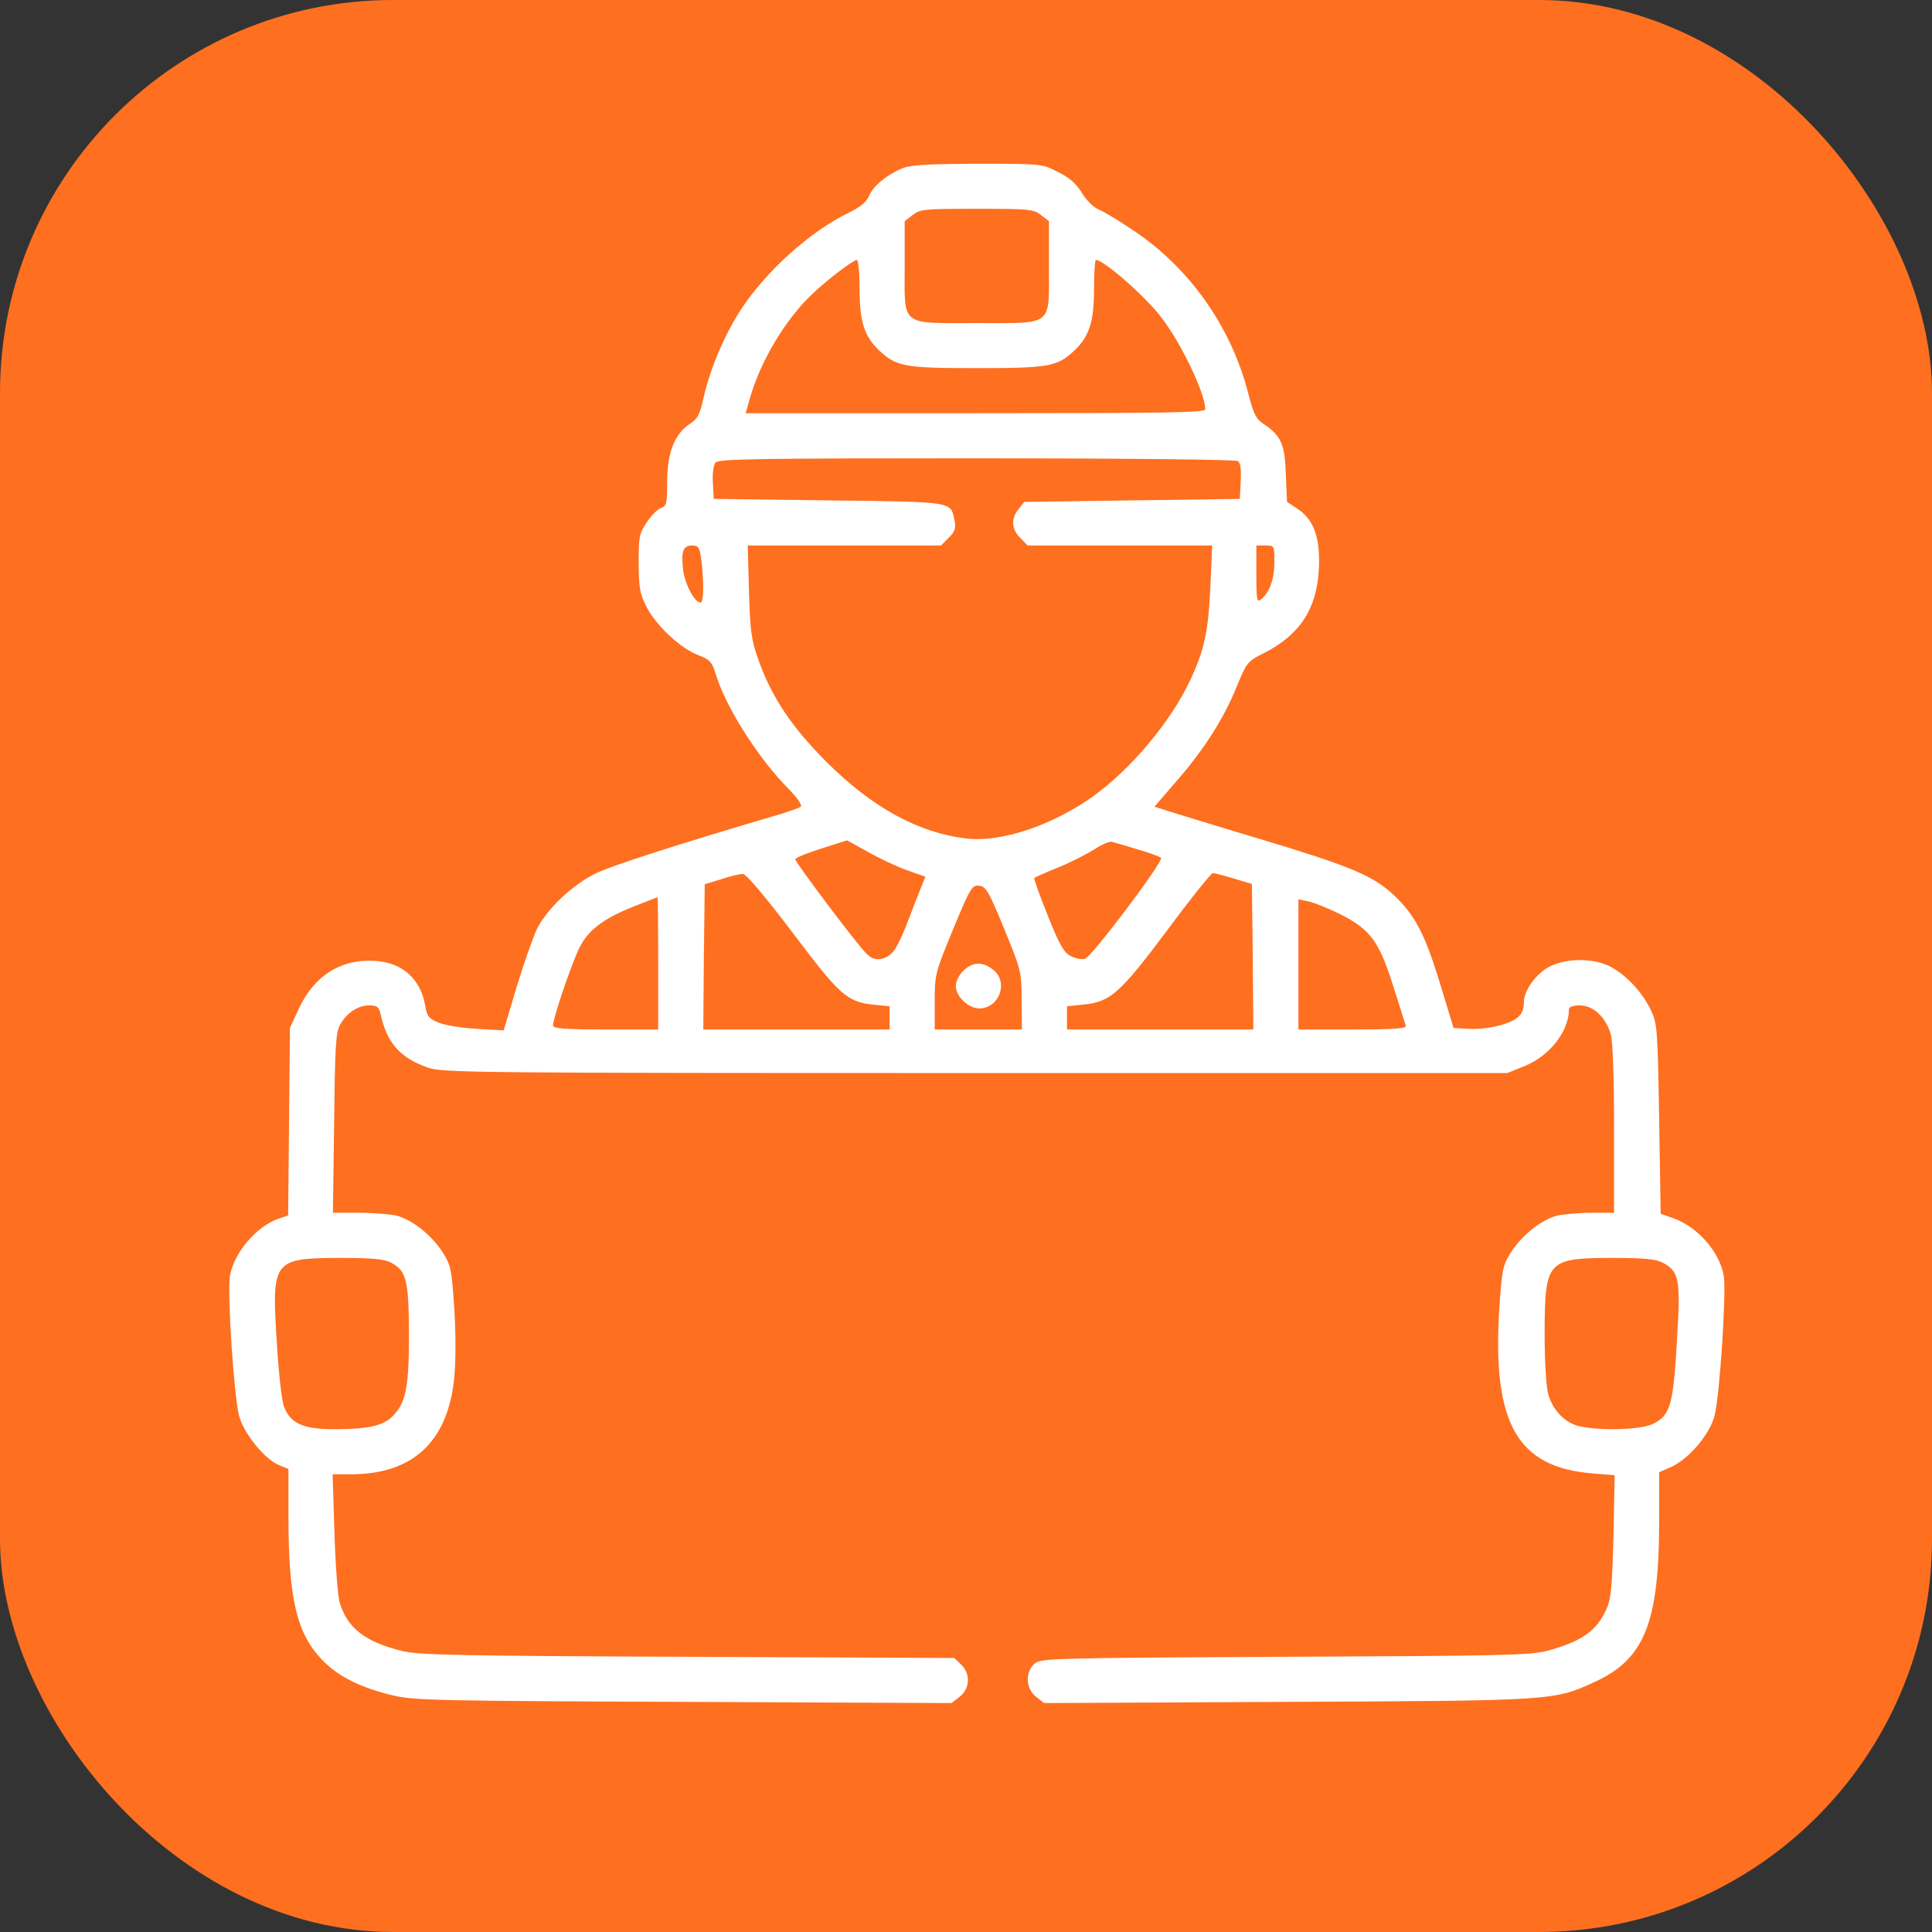
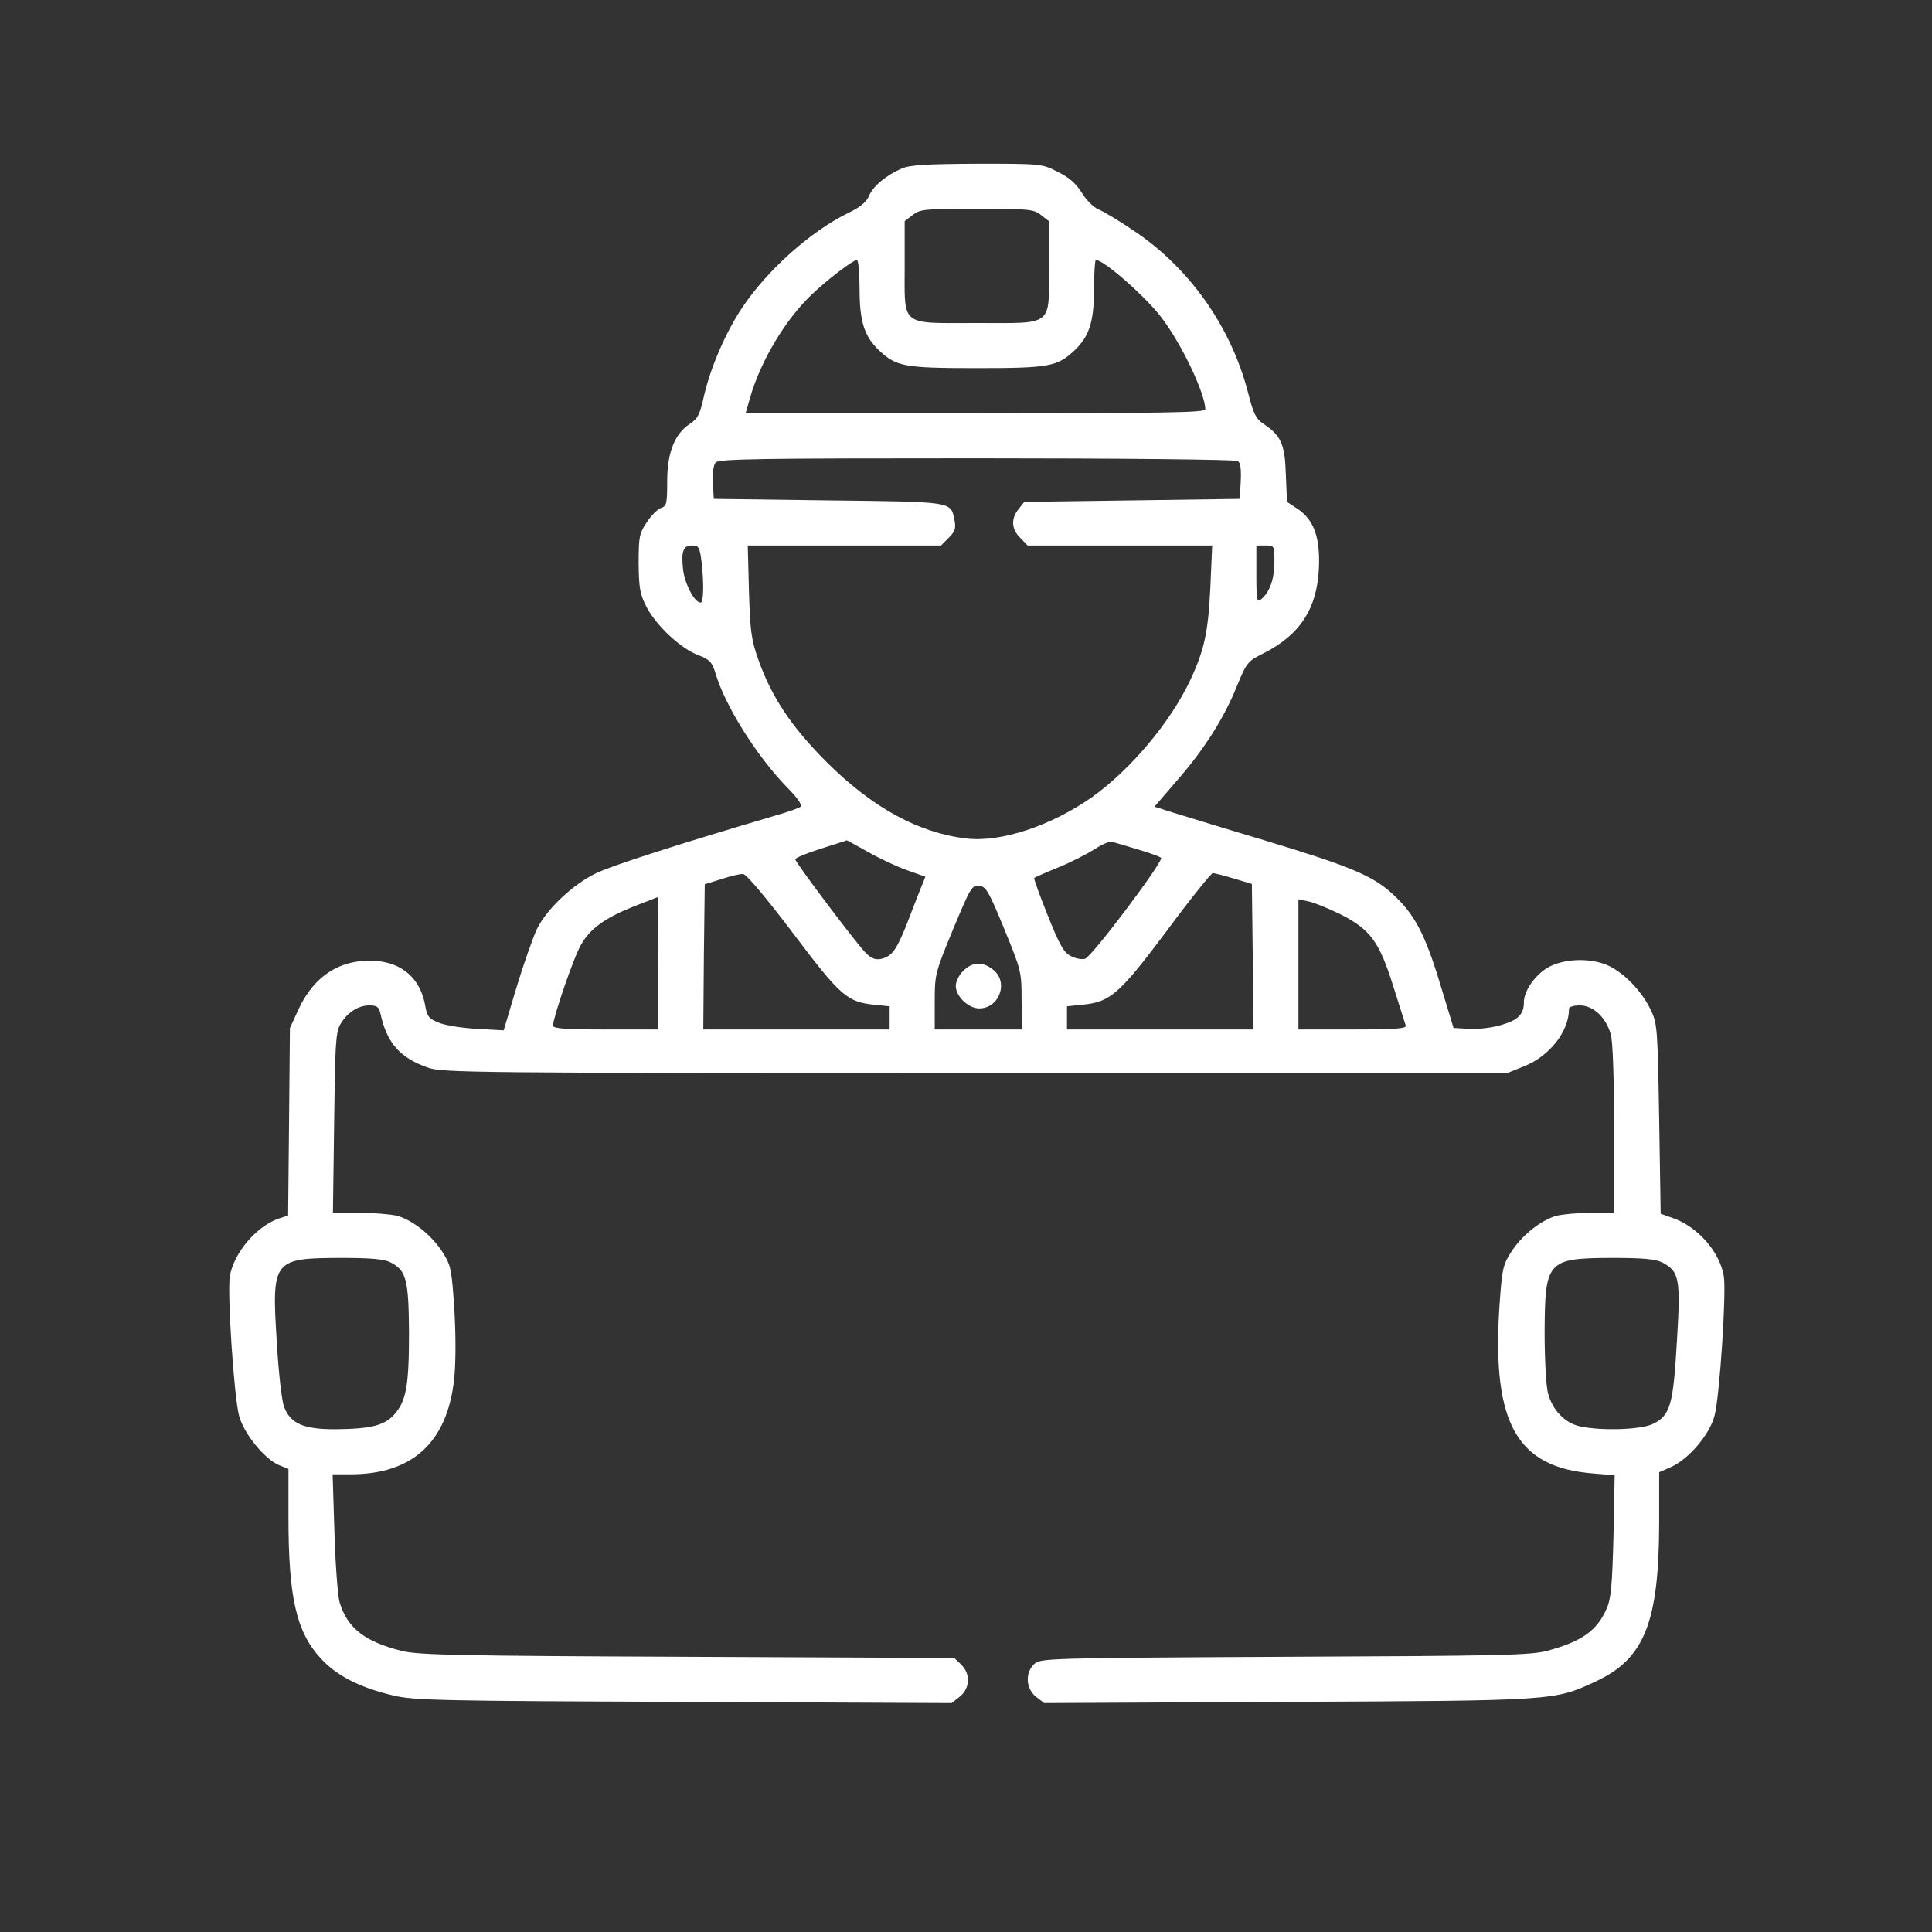
<svg xmlns="http://www.w3.org/2000/svg" width="59" height="59" viewBox="0 0 59 59" fill="none">
  <rect x="0" y="0" width="59" height="59" fill="#333333" stroke="none" />
-   <rect width="59" height="59" rx="12" fill="#FE6F20" />
  <path d="M27.535 5.147C27.067 5.349 26.654 5.688 26.535 5.991C26.461 6.166 26.268 6.331 25.901 6.505C24.754 7.065 23.441 8.24 22.67 9.388C22.165 10.141 21.706 11.206 21.504 12.068C21.376 12.656 21.311 12.784 21.073 12.94C20.605 13.243 20.375 13.822 20.375 14.694C20.375 15.373 20.357 15.456 20.191 15.511C20.081 15.547 19.889 15.74 19.751 15.951C19.521 16.291 19.503 16.401 19.503 17.2C19.512 17.971 19.54 18.136 19.751 18.549C20.054 19.118 20.788 19.807 21.33 20.009C21.669 20.137 21.743 20.22 21.844 20.541C22.137 21.551 23.12 23.111 24.065 24.075C24.341 24.351 24.506 24.59 24.451 24.635C24.405 24.672 24.084 24.791 23.726 24.892C20.733 25.774 18.677 26.435 18.19 26.673C17.493 27.013 16.712 27.747 16.4 28.362C16.281 28.619 15.996 29.418 15.776 30.143L15.381 31.465L14.555 31.419C14.096 31.392 13.573 31.309 13.389 31.226C13.095 31.107 13.04 31.034 12.985 30.712C12.848 29.904 12.297 29.4 11.471 29.345C10.424 29.271 9.598 29.785 9.121 30.813L8.854 31.392L8.827 34.256L8.799 37.12L8.515 37.212C7.826 37.45 7.138 38.267 7.019 38.974C6.936 39.479 7.147 42.683 7.303 43.243C7.45 43.784 8.083 44.565 8.533 44.748L8.809 44.858V46.309C8.809 48.787 9.047 49.843 9.809 50.66C10.296 51.183 11.002 51.541 12.021 51.78C12.646 51.927 13.472 51.945 20.88 51.972L29.059 52.009L29.307 51.816C29.628 51.559 29.646 51.11 29.343 50.825L29.142 50.632L21.018 50.596C13.958 50.568 12.811 50.54 12.288 50.421C11.14 50.136 10.608 49.723 10.369 48.925C10.314 48.723 10.241 47.759 10.213 46.786L10.158 45.023H10.709C12.591 45.023 13.655 44.05 13.867 42.132C13.922 41.618 13.922 40.819 13.876 39.993C13.793 38.781 13.775 38.653 13.527 38.258C13.206 37.744 12.618 37.267 12.132 37.129C11.948 37.083 11.425 37.037 10.984 37.037H10.167L10.204 34.302C10.231 31.952 10.25 31.538 10.387 31.291C10.589 30.933 10.929 30.703 11.278 30.703C11.507 30.703 11.572 30.749 11.618 30.951C11.81 31.851 12.223 32.31 13.068 32.603C13.509 32.759 14.427 32.769 29.784 32.769H46.032L46.556 32.557C47.327 32.245 47.914 31.493 47.914 30.813C47.914 30.749 48.043 30.703 48.245 30.703C48.658 30.703 49.043 31.07 49.19 31.584C49.254 31.805 49.291 32.934 49.291 34.485V37.037H48.584C48.189 37.037 47.712 37.083 47.529 37.129C47.042 37.267 46.455 37.744 46.133 38.258C45.885 38.653 45.867 38.781 45.784 39.993C45.573 43.481 46.335 44.812 48.639 44.996L49.309 45.051L49.273 46.896C49.236 48.374 49.199 48.815 49.071 49.108C48.777 49.797 48.309 50.127 47.253 50.412C46.739 50.55 45.812 50.568 39.23 50.596C31.96 50.632 31.776 50.641 31.583 50.816C31.299 51.082 31.326 51.569 31.639 51.816L31.886 52.009L39.331 51.972C47.501 51.936 47.455 51.936 48.713 51.357C50.209 50.669 50.659 49.567 50.668 46.529V44.959L51.044 44.794C51.577 44.546 52.201 43.821 52.357 43.243C52.513 42.683 52.724 39.479 52.642 38.974C52.522 38.23 51.834 37.45 51.072 37.193L50.714 37.065L50.668 34.182C50.622 31.483 50.613 31.272 50.429 30.878C50.163 30.299 49.64 29.748 49.144 29.501C48.547 29.216 47.611 29.271 47.143 29.629C46.785 29.904 46.537 30.308 46.537 30.611C46.537 30.979 46.353 31.153 45.849 31.3C45.582 31.382 45.133 31.438 44.876 31.419L44.389 31.392L43.967 30.006C43.508 28.5 43.196 27.922 42.544 27.316C41.92 26.738 41.231 26.453 38.587 25.654C37.229 25.25 35.925 24.846 35.687 24.773L35.255 24.635L35.935 23.846C36.77 22.891 37.385 21.927 37.78 20.936C38.073 20.229 38.101 20.192 38.597 19.945C39.698 19.385 40.212 18.595 40.276 17.383C40.322 16.419 40.13 15.878 39.625 15.538L39.303 15.327L39.267 14.483C39.239 13.565 39.12 13.298 38.578 12.94C38.349 12.784 38.275 12.628 38.11 11.977C37.587 9.966 36.32 8.176 34.613 7.038C34.181 6.744 33.704 6.46 33.548 6.395C33.392 6.331 33.162 6.102 33.034 5.881C32.859 5.606 32.648 5.413 32.299 5.248C31.822 5 31.794 5 29.839 5C28.288 5.009 27.792 5.037 27.535 5.147ZM31.794 6.57L32.033 6.753V8.13C32.033 9.994 32.189 9.865 29.83 9.865C27.471 9.865 27.627 9.994 27.627 8.13V6.753L27.866 6.57C28.095 6.386 28.233 6.377 29.83 6.377C31.427 6.377 31.565 6.386 31.794 6.57ZM26.25 8.828C26.25 9.829 26.397 10.278 26.856 10.71C27.379 11.196 27.627 11.242 29.83 11.242C32.033 11.242 32.281 11.196 32.804 10.71C33.263 10.278 33.41 9.829 33.41 8.828C33.41 8.341 33.438 7.938 33.465 7.938C33.713 7.938 35.007 9.076 35.485 9.718C36.091 10.517 36.807 12.023 36.807 12.5C36.807 12.601 35.604 12.619 29.793 12.619H22.771L22.909 12.133C23.239 11.004 23.992 9.746 24.8 8.984C25.259 8.543 26.057 7.938 26.167 7.938C26.213 7.938 26.25 8.341 26.25 8.828ZM37.798 14.079C37.881 14.125 37.908 14.317 37.89 14.694L37.862 15.235L34.576 15.281L31.28 15.327L31.106 15.547C30.867 15.841 30.886 16.163 31.161 16.429L31.381 16.658H34.2H37.018L36.963 17.916C36.898 19.302 36.779 19.844 36.357 20.752C35.751 22.047 34.539 23.488 33.364 24.332C32.116 25.214 30.574 25.728 29.527 25.608C28.068 25.443 26.645 24.672 25.24 23.268C24.175 22.203 23.56 21.285 23.156 20.137C22.945 19.541 22.909 19.284 22.872 18.053L22.835 16.658H25.782H28.738L28.976 16.419C29.16 16.236 29.197 16.135 29.151 15.896C29.031 15.309 29.16 15.327 25.305 15.281L21.798 15.235L21.77 14.749C21.752 14.464 21.789 14.198 21.853 14.125C21.945 14.014 23.138 13.996 29.821 13.996C34.145 13.996 37.734 14.033 37.798 14.079ZM21.422 17.136C21.504 17.842 21.486 18.402 21.394 18.402C21.21 18.402 20.917 17.842 20.861 17.402C20.797 16.833 20.861 16.658 21.137 16.658C21.339 16.658 21.366 16.713 21.422 17.136ZM38.918 17.163C38.918 17.686 38.771 18.09 38.514 18.301C38.386 18.412 38.367 18.329 38.367 17.54V16.658H38.643C38.918 16.658 38.918 16.667 38.918 17.163ZM26.498 26.012C26.837 26.205 27.379 26.462 27.691 26.572L28.26 26.774L28.086 27.206C27.994 27.435 27.811 27.913 27.673 28.27C27.37 29.014 27.241 29.198 26.92 29.28C26.746 29.317 26.626 29.28 26.461 29.124C26.213 28.895 24.304 26.361 24.285 26.242C24.276 26.205 24.625 26.058 25.057 25.921C25.488 25.783 25.846 25.673 25.855 25.663C25.864 25.654 26.149 25.82 26.498 26.012ZM34.741 25.939C35.099 26.04 35.411 26.159 35.457 26.196C35.549 26.288 33.346 29.216 33.135 29.28C33.034 29.308 32.841 29.271 32.703 29.198C32.492 29.097 32.355 28.858 31.997 27.958C31.749 27.343 31.565 26.829 31.583 26.811C31.602 26.793 31.932 26.646 32.318 26.49C32.703 26.334 33.199 26.077 33.419 25.939C33.64 25.792 33.888 25.682 33.961 25.709C34.034 25.728 34.392 25.829 34.741 25.939ZM24.212 28.491C25.672 30.428 25.874 30.602 26.718 30.685L27.168 30.731V31.079V31.438H24.322H21.477L21.495 29.225L21.522 27.004L22.027 26.848C22.303 26.756 22.606 26.682 22.697 26.692C22.798 26.701 23.413 27.435 24.212 28.491ZM37.679 26.829L38.23 26.994L38.257 29.216L38.275 31.438H35.43H32.584V31.079V30.731L33.107 30.676C33.915 30.593 34.209 30.327 35.659 28.39C36.366 27.435 36.99 26.664 37.036 26.664C37.091 26.664 37.376 26.738 37.679 26.829ZM30.665 28.362C31.18 29.62 31.198 29.666 31.198 30.538L31.207 31.438H29.876H28.545V30.593C28.545 29.767 28.554 29.712 29.105 28.381C29.637 27.105 29.683 27.022 29.904 27.05C30.115 27.077 30.197 27.224 30.665 28.362ZM20.1 29.418V31.438H18.493C17.272 31.438 16.887 31.41 16.887 31.318C16.896 31.061 17.529 29.198 17.75 28.84C18.025 28.353 18.493 28.023 19.374 27.674C19.751 27.527 20.063 27.408 20.081 27.398C20.09 27.398 20.1 28.307 20.1 29.418ZM40.938 27.922C41.855 28.39 42.122 28.757 42.553 30.134C42.737 30.721 42.911 31.263 42.929 31.318C42.966 31.41 42.608 31.438 41.314 31.438H39.652V29.455V27.463L39.955 27.527C40.111 27.555 40.561 27.738 40.938 27.922ZM11.93 38.552C12.407 38.8 12.48 39.075 12.49 40.7C12.49 42.315 12.407 42.784 12.04 43.197C11.737 43.536 11.315 43.637 10.231 43.647C9.277 43.647 8.882 43.481 8.68 42.976C8.607 42.811 8.506 41.921 8.451 40.957C8.295 38.478 8.34 38.423 10.397 38.414C11.351 38.414 11.728 38.451 11.93 38.552ZM50.76 38.552C51.283 38.827 51.329 39.038 51.21 40.957C51.099 42.903 51.008 43.224 50.484 43.481C50.126 43.665 48.878 43.702 48.235 43.555C47.785 43.454 47.409 43.059 47.272 42.545C47.216 42.334 47.17 41.508 47.17 40.7C47.18 38.497 47.244 38.423 49.227 38.414C50.181 38.414 50.558 38.451 50.76 38.552Z" fill="white" />
  <path d="M29.417 29.648C29.288 29.767 29.188 29.978 29.188 30.107C29.188 30.428 29.573 30.795 29.904 30.795C30.519 30.795 30.812 29.988 30.326 29.611C30.005 29.354 29.692 29.372 29.417 29.648Z" fill="white" />
</svg>